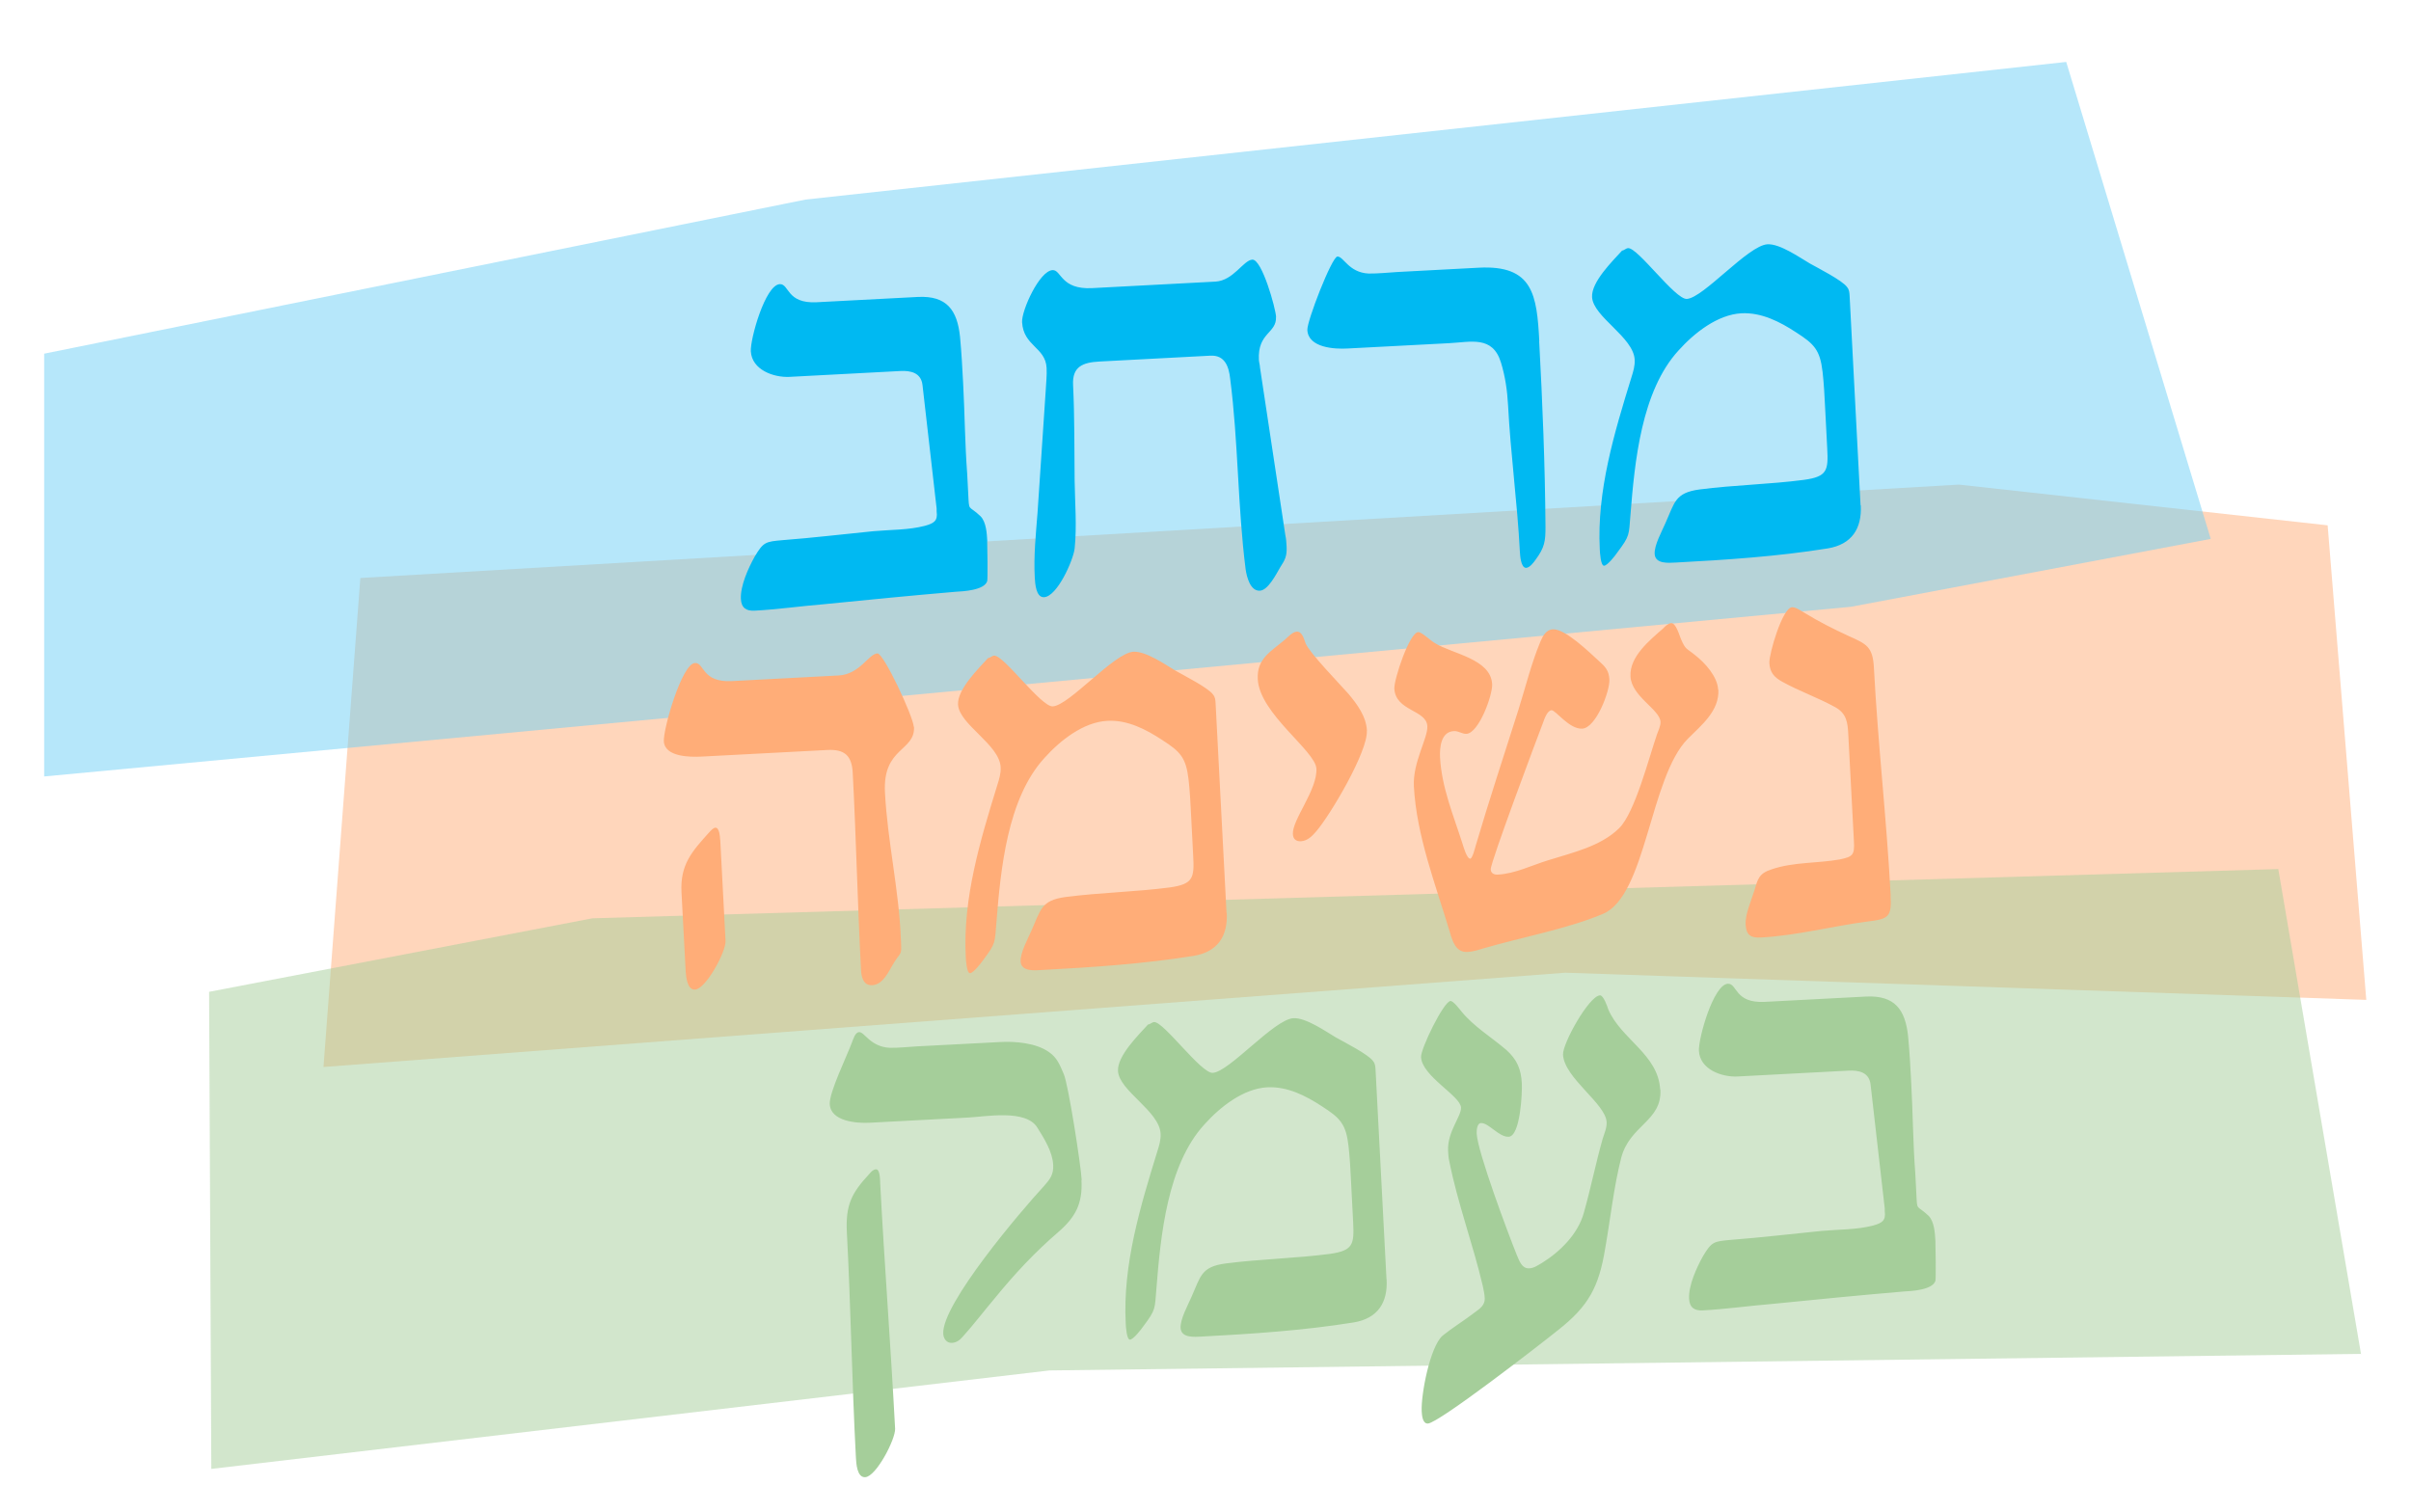
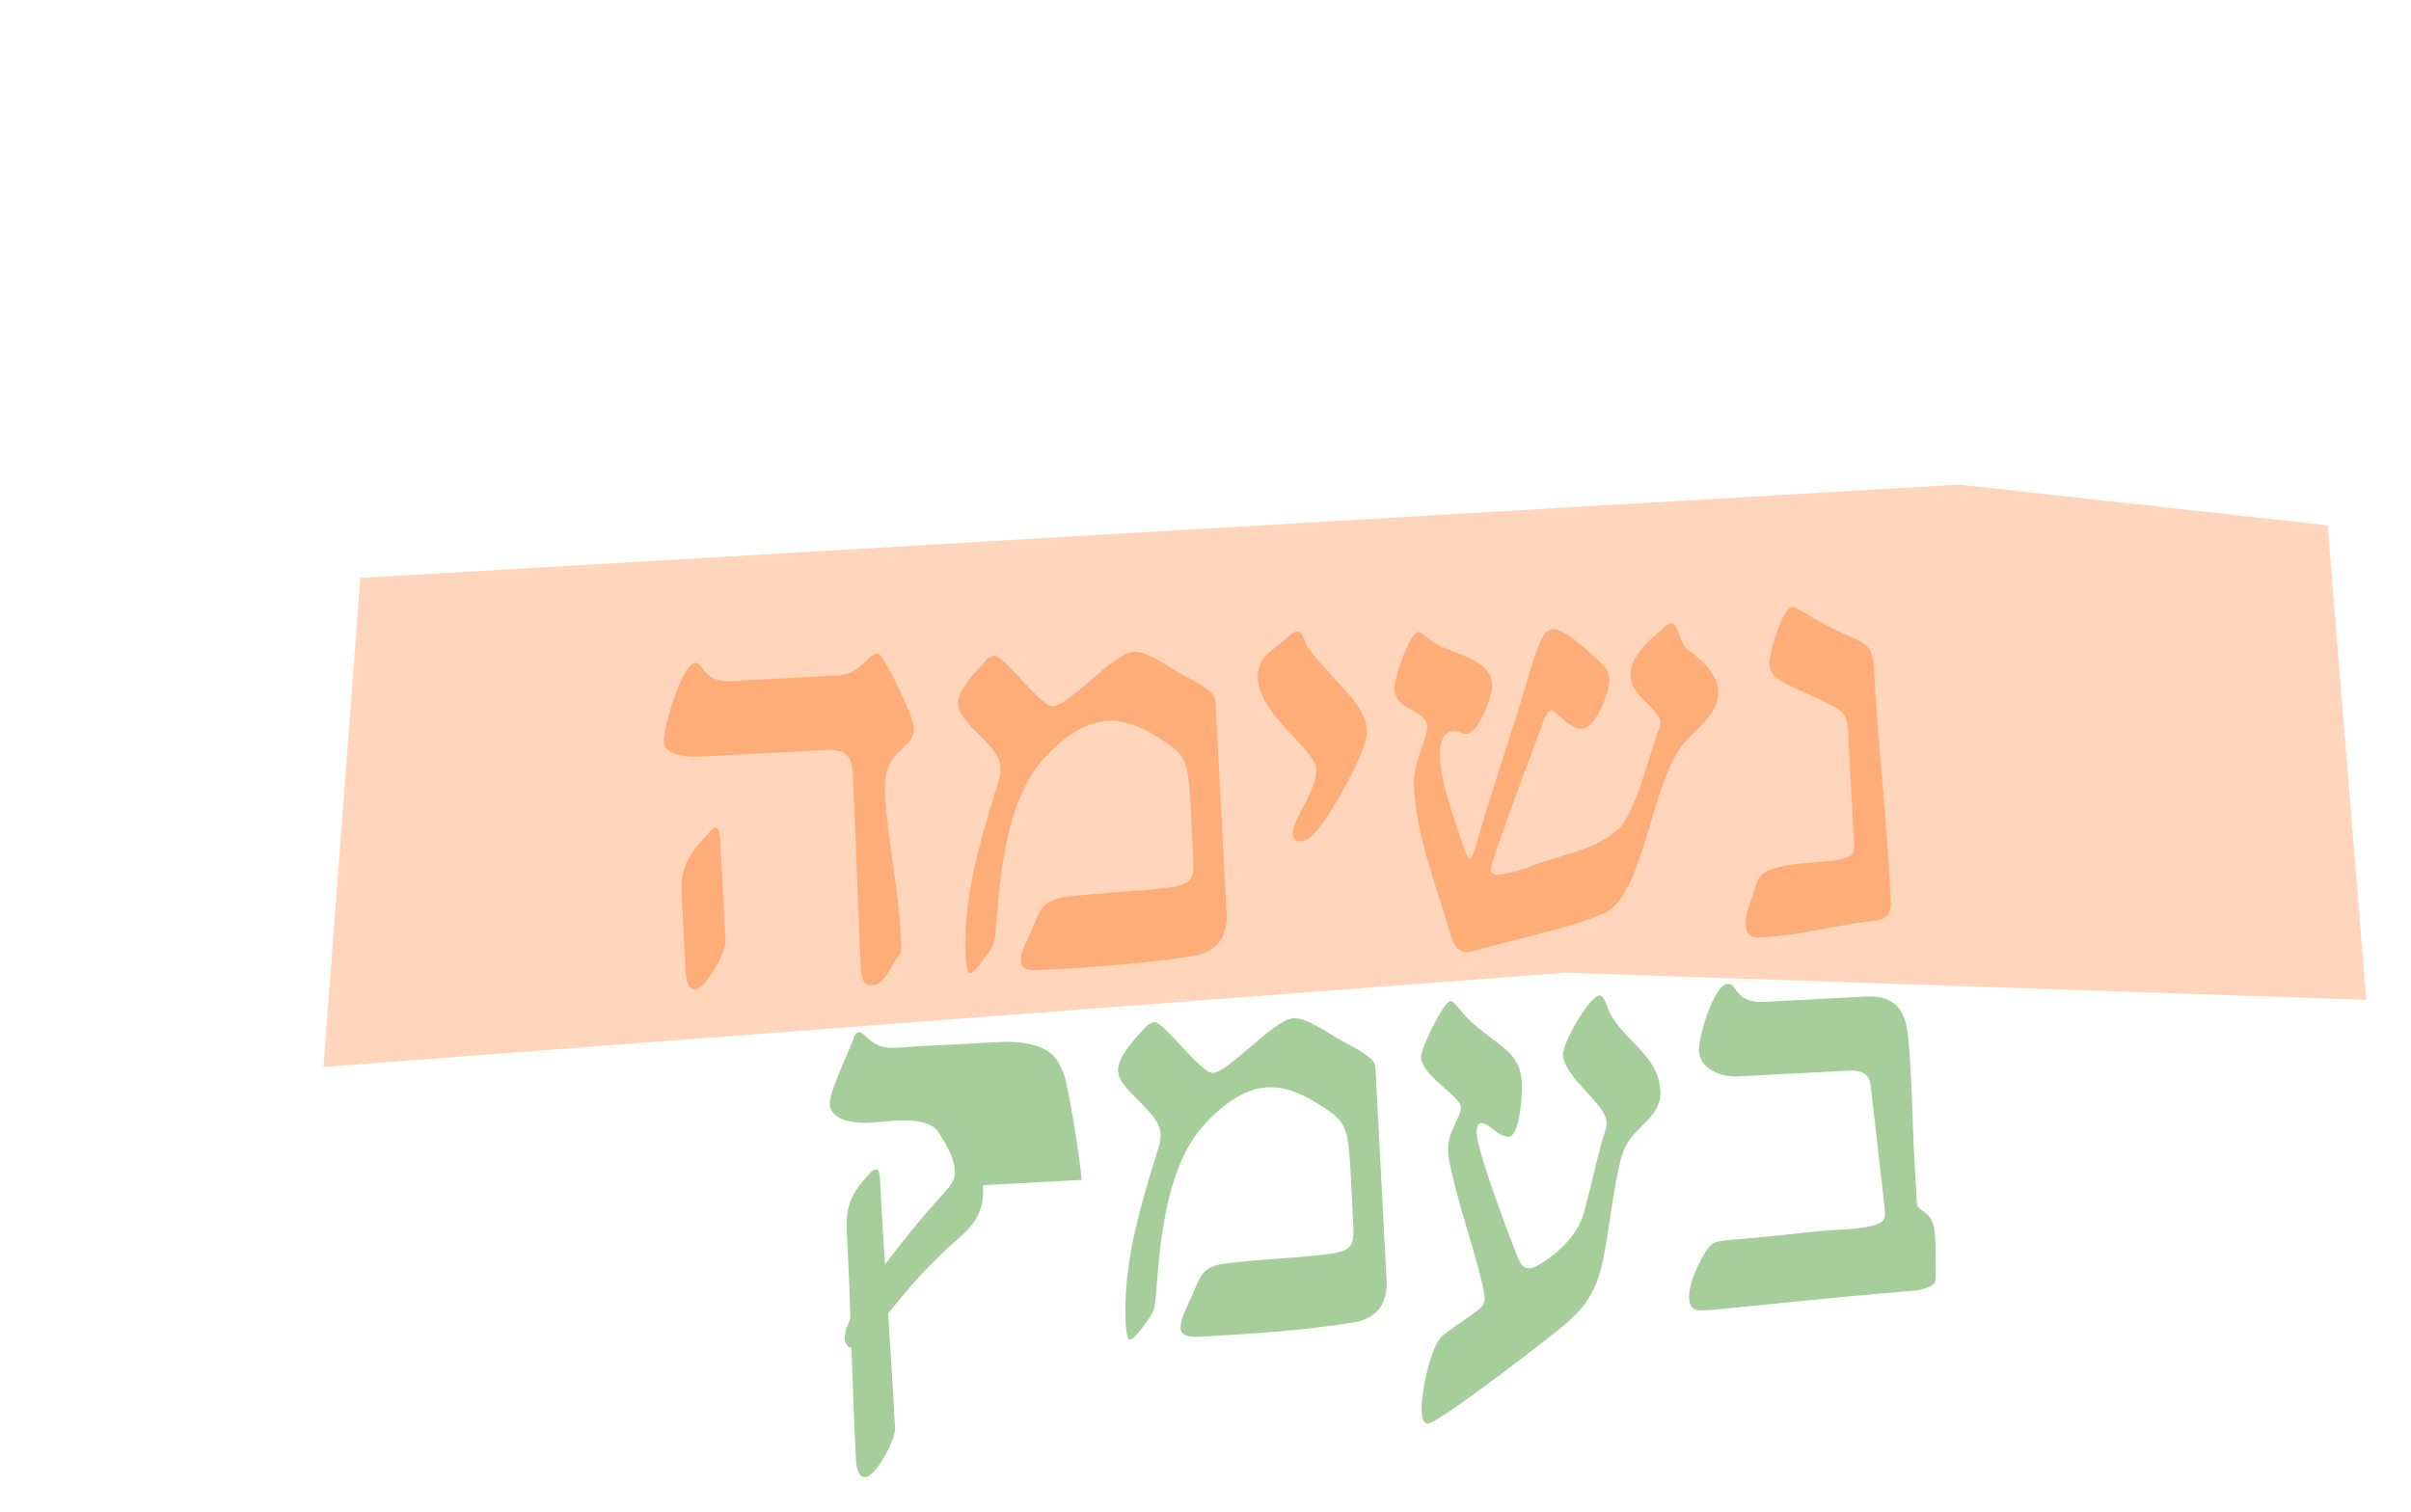
<svg xmlns="http://www.w3.org/2000/svg" id="Layer_1" viewBox="0 0 218.39 137">
  <defs>
    <style>.cls-1{fill:#00b9f2;}.cls-2{opacity:.5;}.cls-3{clip-path:url(#clippath-2);}.cls-4{fill:#a5ce9a;}.cls-5{clip-path:url(#clippath-1);}.cls-6{fill:#ffad78;}.cls-7{clip-path:url(#clippath);}.cls-8{fill:none;}.cls-9{fill:#6dcff6;}</style>
    <clipPath id="clippath">
      <rect class="cls-8" x="25.9" y="41.05" width="189.49" height="60.27" />
    </clipPath>
    <clipPath id="clippath-1">
-       <rect class="cls-8" x="-3" width="204.6" height="78.95" />
-     </clipPath>
+       </clipPath>
    <clipPath id="clippath-2">
      <rect class="cls-8" x="16.41" y="76.62" width="198.61" height="57.49" />
    </clipPath>
  </defs>
  <g class="cls-2">
    <g class="cls-7">
      <polygon class="cls-6" points="32.64 52.36 29.3 96.66 141.78 88.12 214.34 90.58 210.84 47.59 177.44 43.9 32.64 52.36" />
    </g>
  </g>
  <g class="cls-2">
    <g class="cls-5">
      <polygon class="cls-9" points="4 32.04 4 70.34 167.66 54.97 200.25 48.82 187.16 5.61 72.96 18.08 4 32.04" />
    </g>
  </g>
  <g class="cls-2">
    <g class="cls-3">
-       <polygon class="cls-4" points="206.37 78.73 213.86 122.65 95.07 124.15 19.14 133.07 18.94 89.85 53.66 83.19 206.37 78.73" />
-     </g>
+       </g>
  </g>
-   <path class="cls-4" d="M175.31,112.42c-.04-.69-.09-1.75-.62-2.28-1.12-1.07-1.02-.32-1.11-2.07l-.09-1.75c-.21-2.74-.22-5.49-.37-8.24-.07-1.37-.15-2.81-.28-4.18-.25-2.43-1.2-3.75-3.82-3.62l-9.17,.48c-2.75,.14-2.47-1.68-3.34-1.64-1.31,.07-2.68,4.96-2.62,6.08,.09,1.68,2.06,2.39,3.5,2.32l10.04-.53c.94-.05,1.89,.15,2.01,1.27l1.28,11.2v.25c.12,.87-.24,1.08-1.04,1.31-1.48,.39-3.11,.35-4.67,.49-2.74,.27-5.47,.6-8.22,.81-1.56,.14-1.74,.15-2.55,1.51-.57,1.03-1.3,2.63-1.24,3.82,.04,.81,.49,1.1,1.24,1.06,2.06-.11,4.17-.41,6.23-.58,3.98-.4,7.97-.79,11.95-1.13,.75-.04,2.62-.14,2.89-.96,.06-.13,.02-3.25,0-3.63m-24.93-13.71c-.17-3.18-3.56-4.57-4.7-7.26-.08-.25-.44-1.29-.75-1.27-1,.05-3.4,4.37-3.35,5.37,.11,2.12,3.86,4.43,3.95,6.11,.03,.5-.2,1.01-.36,1.52-.63,2.22-1.08,4.5-1.71,6.72-.53,1.9-2.13,3.49-3.77,4.51-.37,.21-.73,.48-1.16,.5-.69,.04-.91-.7-1.13-1.19-.79-1.96-3.55-9.32-3.64-11.01-.01-.25,.01-.94,.39-.96,.69-.04,1.63,1.29,2.51,1.24,1.06-.06,1.23-4.01,1.19-4.82-.07-1.31-.43-2.17-1.41-3.05-1.38-1.18-2.93-2.1-4.06-3.48-.14-.18-.74-.96-.99-.95-.62,.03-2.71,4.33-2.67,5.08,.09,1.75,3.56,3.5,3.62,4.57,.04,.81-1.26,2.19-1.17,3.94,.02,.31,.03,.62,.11,.93,.76,3.84,2.15,7.52,3.03,11.29,.08,.37,.16,.74,.18,1.12,.03,.62-.45,.96-.93,1.3-.96,.74-1.99,1.36-2.89,2.09-1.14,1-1.97,5.36-1.89,6.86,.02,.31,.06,1.12,.56,1.1,1-.05,10.26-7.23,11.76-8.44,2.82-2.21,3.73-3.95,4.3-7.42,.48-2.71,.77-5.55,1.45-8.21,.78-2.98,3.71-3.32,3.55-6.19m-24.81,17.19l-.99-18.97c-.02-.31-.03-.56-.23-.8-.41-.6-2.66-1.74-3.37-2.14-.97-.58-2.72-1.8-3.84-1.74-1.75,.09-5.81,4.87-7.31,4.95-1.06,.06-4.44-4.65-5.31-4.6-.19,.01-.36,.21-.55,.22-.89,.98-2.79,2.84-2.72,4.21,.1,1.81,3.75,3.62,3.86,5.68,.03,.56-.13,1.07-.29,1.58-1.55,5.02-3.15,10.3-2.87,15.6,.01,.25,.08,1.5,.39,1.48,.31-.02,1.01-.93,1.19-1.19,1.17-1.56,1.04-1.56,1.2-3.44,.38-4.77,.98-11.19,4.35-14.87,1.42-1.58,3.52-3.25,5.7-3.36,1.81-.09,3.48,.76,4.97,1.74,1.62,1.04,2.15,1.58,2.38,3.57,.12,1.06,.18,2.18,.23,3.24l.19,3.68c.1,2,0,2.56-2.1,2.86-3.11,.41-6.29,.46-9.46,.87-2.24,.3-2.25,1.18-3.09,3.04-.33,.77-1.02,1.99-.98,2.8,.05,.94,1.29,.81,1.92,.78,4.55-.24,9.23-.55,13.76-1.28,2.17-.36,3.1-1.79,2.98-3.91m-44.52,13.53c-.39-7.42-.96-14.78-1.35-22.2-.01-.25,0-1.31-.38-1.29-.25,.01-.43,.21-.6,.41-1.66,1.78-2.16,2.87-2.04,5.3,.36,6.8,.46,13.61,.82,20.41,.03,.5,.09,1.81,.84,1.77,1-.05,2.76-3.46,2.71-4.4m16.9-22.53c-.07-1.31-1.21-8.69-1.63-9.61-.35-.79-.58-1.47-1.36-1.99-1.17-.82-3.05-.97-4.43-.89l-7.49,.39c-.81,.04-1.68,.15-2.49,.13-1.76-.1-2.27-1.45-2.76-1.42-.37,.02-.53,.65-.64,.91-.44,1.21-2.08,4.55-2.02,5.61,.08,1.56,2.41,1.75,3.59,1.69l8.92-.47c1.62-.08,5.28-.78,6.3,.92,.61,.97,1.37,2.18,1.43,3.37,.05,.87-.31,1.33-.84,1.92-2.07,2.24-9.26,10.68-9.12,13.37,.02,.44,.3,.86,.79,.83,.44-.02,.74-.29,.97-.55,1.01-1.12,1.94-2.35,2.94-3.53,1.76-2.16,3.6-4.13,5.69-5.93,1.62-1.4,2.24-2.62,2.13-4.74" />
+   <path class="cls-4" d="M175.31,112.42c-.04-.69-.09-1.75-.62-2.28-1.12-1.07-1.02-.32-1.11-2.07l-.09-1.75c-.21-2.74-.22-5.49-.37-8.24-.07-1.37-.15-2.81-.28-4.18-.25-2.43-1.2-3.75-3.82-3.62l-9.17,.48c-2.75,.14-2.47-1.68-3.34-1.64-1.31,.07-2.68,4.96-2.62,6.08,.09,1.68,2.06,2.39,3.5,2.32l10.04-.53c.94-.05,1.89,.15,2.01,1.27l1.28,11.2v.25c.12,.87-.24,1.08-1.04,1.31-1.48,.39-3.11,.35-4.67,.49-2.74,.27-5.47,.6-8.22,.81-1.56,.14-1.74,.15-2.55,1.51-.57,1.03-1.3,2.63-1.24,3.82,.04,.81,.49,1.1,1.24,1.06,2.06-.11,4.17-.41,6.23-.58,3.98-.4,7.97-.79,11.95-1.13,.75-.04,2.62-.14,2.89-.96,.06-.13,.02-3.25,0-3.63m-24.93-13.71c-.17-3.18-3.56-4.57-4.7-7.26-.08-.25-.44-1.29-.75-1.27-1,.05-3.4,4.37-3.35,5.37,.11,2.12,3.86,4.43,3.95,6.11,.03,.5-.2,1.01-.36,1.52-.63,2.22-1.08,4.5-1.71,6.72-.53,1.9-2.13,3.49-3.77,4.51-.37,.21-.73,.48-1.16,.5-.69,.04-.91-.7-1.13-1.19-.79-1.96-3.55-9.32-3.64-11.01-.01-.25,.01-.94,.39-.96,.69-.04,1.63,1.29,2.51,1.24,1.06-.06,1.23-4.01,1.19-4.82-.07-1.31-.43-2.17-1.41-3.05-1.38-1.18-2.93-2.1-4.06-3.48-.14-.18-.74-.96-.99-.95-.62,.03-2.71,4.33-2.67,5.08,.09,1.75,3.56,3.5,3.62,4.57,.04,.81-1.26,2.19-1.17,3.94,.02,.31,.03,.62,.11,.93,.76,3.84,2.15,7.52,3.03,11.29,.08,.37,.16,.74,.18,1.12,.03,.62-.45,.96-.93,1.3-.96,.74-1.99,1.36-2.89,2.09-1.14,1-1.97,5.36-1.89,6.86,.02,.31,.06,1.12,.56,1.1,1-.05,10.26-7.23,11.76-8.44,2.82-2.21,3.73-3.95,4.3-7.42,.48-2.71,.77-5.55,1.45-8.21,.78-2.98,3.71-3.32,3.55-6.19m-24.81,17.19l-.99-18.97c-.02-.31-.03-.56-.23-.8-.41-.6-2.66-1.74-3.37-2.14-.97-.58-2.72-1.8-3.84-1.74-1.75,.09-5.81,4.87-7.31,4.95-1.06,.06-4.44-4.65-5.31-4.6-.19,.01-.36,.21-.55,.22-.89,.98-2.79,2.84-2.72,4.21,.1,1.81,3.75,3.62,3.86,5.68,.03,.56-.13,1.07-.29,1.58-1.55,5.02-3.15,10.3-2.87,15.6,.01,.25,.08,1.5,.39,1.48,.31-.02,1.01-.93,1.19-1.19,1.17-1.56,1.04-1.56,1.2-3.44,.38-4.77,.98-11.19,4.35-14.87,1.42-1.58,3.52-3.25,5.7-3.36,1.81-.09,3.48,.76,4.97,1.74,1.62,1.04,2.15,1.58,2.38,3.57,.12,1.06,.18,2.18,.23,3.24l.19,3.68c.1,2,0,2.56-2.1,2.86-3.11,.41-6.29,.46-9.46,.87-2.24,.3-2.25,1.18-3.09,3.04-.33,.77-1.02,1.99-.98,2.8,.05,.94,1.29,.81,1.92,.78,4.55-.24,9.23-.55,13.76-1.28,2.17-.36,3.1-1.79,2.98-3.91m-44.52,13.53c-.39-7.42-.96-14.78-1.35-22.2-.01-.25,0-1.31-.38-1.29-.25,.01-.43,.21-.6,.41-1.66,1.78-2.16,2.87-2.04,5.3,.36,6.8,.46,13.61,.82,20.41,.03,.5,.09,1.81,.84,1.77,1-.05,2.76-3.46,2.71-4.4m16.9-22.53c-.07-1.31-1.21-8.69-1.63-9.61-.35-.79-.58-1.47-1.36-1.99-1.17-.82-3.05-.97-4.43-.89l-7.49,.39c-.81,.04-1.68,.15-2.49,.13-1.76-.1-2.27-1.45-2.76-1.42-.37,.02-.53,.65-.64,.91-.44,1.21-2.08,4.55-2.02,5.61,.08,1.56,2.41,1.75,3.59,1.69c1.62-.08,5.28-.78,6.3,.92,.61,.97,1.37,2.18,1.43,3.37,.05,.87-.31,1.33-.84,1.92-2.07,2.24-9.26,10.68-9.12,13.37,.02,.44,.3,.86,.79,.83,.44-.02,.74-.29,.97-.55,1.01-1.12,1.94-2.35,2.94-3.53,1.76-2.16,3.6-4.13,5.69-5.93,1.62-1.4,2.24-2.62,2.13-4.74" />
  <path class="cls-6" d="M171.26,81.13c-.36-6.86-1.16-13.77-1.52-20.63-.1-1.93-.68-2.16-2.28-2.88-1.35-.62-2.7-1.3-3.92-2.05-.32-.17-.84-.58-1.22-.56-.87,.05-2.09,4.24-2.05,5.05,.05,.87,.44,1.29,1.15,1.69,1.55,.86,3.27,1.46,4.81,2.31,1.03,.57,1.14,1.38,1.19,2.5l.51,9.67c.07,1.25-.12,1.38-1.29,1.63-2.05,.36-4.18,.22-6.15,.89-1.17,.37-1.27,.88-1.59,1.96-.27,.89-.83,2.11-.78,3.04,.05,.94,.44,1.23,1.38,1.18,3.24-.17,6.45-1.03,9.68-1.45,1.93-.23,2.17-.43,2.07-2.36m-15.62-18.64c-.06-1.19-1.19-2.44-2.1-3.14-.79-.65-.84-.46-1.26-1.43-.14-.31-.45-1.48-.89-1.46-.25,.01-.55,.28-.73,.48-1.2,1.06-3.06,2.54-2.96,4.35,.09,1.81,2.66,2.99,2.72,4.11,.02,.38-.21,.82-.32,1.14-.71,2.04-2,7.11-3.43,8.5-1.67,1.65-4.26,2.22-6.42,2.9-1.48,.45-3,1.22-4.56,1.3-.31,.02-.63-.09-.65-.47-.03-.62,4.14-11.73,4.75-13.32,.11-.32,.38-1.08,.76-1.1,.37-.02,1.59,1.73,2.78,1.67,1.25-.07,2.51-3.39,2.46-4.45-.04-.81-.37-1.17-.97-1.7-.85-.77-3.03-2.91-4.15-2.85-.62,.03-.91,.61-1.13,1.12-.83,1.98-1.35,4.14-1.99,6.17-1.29,4.07-2.64,8.15-3.86,12.28-.05,.19-.31,1.2-.5,1.21-.31,.02-.62-1.09-.7-1.34-.82-2.58-1.89-5.09-2.04-7.84-.04-.87,.07-2.32,1.25-2.38,.44-.02,.76,.27,1.14,.25,1.12-.06,2.38-3.5,2.33-4.5-.12-2.31-3.65-2.75-5.2-3.73-.32-.17-1.18-1-1.49-.99-.81,.04-2.21,4.31-2.17,5.12,.11,2.06,2.92,1.91,2.99,3.41,.06,1.06-1.33,3.26-1.22,5.44,.24,4.49,1.97,8.91,3.26,13.22,.23,.8,.54,1.85,1.6,1.79,.5-.03,.93-.17,1.42-.32,3.39-.99,7.66-1.78,10.85-3.13,3.92-1.65,4.23-12.36,7.68-15.86,1.25-1.25,2.87-2.53,2.77-4.46m-31.83,3.73c-.07-1.31-.88-2.39-1.68-3.35-.8-.9-3.51-3.7-3.87-4.55-.14-.37-.31-1.11-.81-1.08-.38,.02-.79,.48-1.09,.74-1.26,1.07-2.54,1.7-2.44,3.57,.16,3.12,5.22,6.48,5.31,8.1,.1,1.93-2.2,4.62-2.13,5.93,.02,.44,.28,.67,.72,.65,.62-.03,1.04-.49,1.39-.89,1.3-1.51,4.69-7.25,4.59-9.12m-12.71,16.49l-.99-18.97c-.02-.31-.03-.56-.23-.8-.41-.6-2.66-1.74-3.36-2.14-.97-.58-2.72-1.8-3.85-1.74-1.75,.09-5.81,4.87-7.31,4.95-1.06,.06-4.43-4.65-5.31-4.6-.19,.01-.36,.21-.55,.22-.89,.98-2.79,2.84-2.72,4.21,.09,1.81,3.76,3.62,3.86,5.68,.03,.56-.13,1.07-.29,1.58-1.55,5.02-3.15,10.3-2.87,15.6,.01,.25,.08,1.5,.39,1.48,.31-.02,1.01-.93,1.19-1.19,1.17-1.56,1.04-1.56,1.2-3.44,.38-4.77,.98-11.19,4.35-14.87,1.42-1.58,3.52-3.25,5.7-3.36,1.81-.1,3.48,.76,4.97,1.74,1.62,1.04,2.15,1.58,2.38,3.57,.12,1.06,.18,2.18,.23,3.24l.19,3.68c.11,2,0,2.56-2.1,2.86-3.11,.41-6.29,.46-9.46,.87-2.24,.3-2.25,1.18-3.09,3.04-.33,.77-1.02,1.99-.98,2.8,.05,.94,1.29,.81,1.92,.77,4.55-.24,9.23-.55,13.76-1.28,2.17-.36,3.1-1.79,2.99-3.91m-45.89-6.6c-.01-.25-.06-1.12-.43-1.1-.19,.01-.42,.27-.54,.4-1.6,1.77-2.66,2.95-2.53,5.45l.38,7.18c.03,.5,.15,1.68,.84,1.64,1-.05,2.82-3.46,2.77-4.4l-.48-9.17Zm17.54-10.24c-.05-.94-2.73-6.68-3.29-6.65-.81,.04-1.59,1.9-3.52,2l-9.67,.51c-2.74,.14-2.47-1.68-3.34-1.64-1.19,.06-2.88,5.97-2.82,7.09,.08,1.43,2.39,1.44,3.39,1.39l11.42-.6c1.56-.08,2.22,.51,2.3,2.07,.31,5.93,.44,11.93,.75,17.85,.03,.62,.2,1.43,1.01,1.39,1.06-.05,1.55-1.4,2.02-2.11,.52-.84,.66-.6,.6-1.66l-.02-.44c-.17-4.43-1.21-8.82-1.44-13.25-.22-4.12,2.75-3.71,2.63-5.96" />
-   <path class="cls-1" d="M168.53,45.78l-.99-18.97c-.02-.31-.03-.56-.23-.8-.41-.6-2.66-1.74-3.37-2.14-.97-.57-2.72-1.8-3.84-1.74-1.75,.09-5.81,4.87-7.31,4.95-1.06,.05-4.43-4.65-5.31-4.6-.19,0-.37,.21-.55,.22-.89,.98-2.79,2.84-2.72,4.21,.1,1.81,3.76,3.62,3.86,5.68,.03,.56-.13,1.07-.29,1.58-1.55,5.02-3.15,10.3-2.87,15.6,.01,.25,.08,1.5,.39,1.48,.31-.02,1.02-.93,1.19-1.19,1.17-1.56,1.04-1.56,1.2-3.44,.38-4.77,.98-11.19,4.35-14.87,1.42-1.58,3.52-3.25,5.7-3.37,1.81-.09,3.48,.76,4.97,1.74,1.62,1.04,2.15,1.58,2.38,3.57,.12,1.06,.18,2.18,.23,3.24l.19,3.68c.11,2,.01,2.57-2.1,2.86-3.11,.41-6.3,.46-9.46,.87-2.24,.3-2.25,1.18-3.09,3.04-.33,.77-1.02,1.99-.98,2.8,.05,.94,1.29,.81,1.92,.78,4.55-.24,9.23-.55,13.76-1.28,2.17-.36,3.1-1.79,2.99-3.91m-29.12-14.86c-.22-4.18-.55-6.92-5.48-6.66l-7.36,.39c-.87,.05-1.74,.15-2.62,.14-1.82-.09-2.27-1.57-2.83-1.54-.5,.03-2.76,5.84-2.72,6.65,.08,1.62,2.47,1.75,3.65,1.68l9.17-.48c2-.1,3.97-.71,4.72,1.76,.38,1.23,.57,2.54,.64,3.85,.23,4.43,.84,8.84,1.07,13.27,.02,.31,.08,1.5,.58,1.47,.31-.02,.66-.47,.84-.73,.82-1.11,.91-1.67,.9-3.05-.04-5.57-.27-11.18-.57-16.74m-23.83-2.19c-.04-.81-1.28-5.25-2.15-5.21-.81,.04-1.71,1.9-3.34,1.99l-11.17,.59c-2.87,.15-2.78-1.67-3.59-1.63-1.19,.06-2.81,3.65-2.76,4.71,.12,2.18,2.12,2.27,2.22,4.14,.04,.69-.05,1.38-.08,2.07-.24,3.7-.49,7.35-.74,11.05-.15,1.95-.36,3.9-.25,5.89,.03,.5,.1,1.81,.84,1.77,1.19-.06,2.64-3.33,2.77-4.4,.21-2.01,.03-4.13,0-6.13-.03-2.88,0-5.82-.14-8.69-.09-1.68,.89-2.05,2.39-2.13l10.04-.53c1.31-.07,1.68,.97,1.8,2.1,.74,5.72,.67,11.54,1.4,17.26,.1,.68,.42,1.98,1.29,1.93,.75-.04,1.49-1.52,1.83-2.1,.46-.71,.63-1.03,.59-1.91-.02-.37-.04-.69-.12-1.06-.76-5.03-1.53-10.12-2.29-15.15-.01-.25-.08-.43-.1-.68-.13-2.5,1.62-2.4,1.55-3.9m-26.15,20.33c-.04-.69-.09-1.75-.62-2.28-1.12-1.07-1.02-.32-1.11-2.07l-.09-1.75c-.21-2.74-.22-5.49-.37-8.24-.07-1.37-.15-2.81-.28-4.18-.25-2.43-1.2-3.75-3.82-3.62l-9.17,.48c-2.74,.14-2.47-1.68-3.34-1.64-1.31,.07-2.68,4.96-2.62,6.08,.09,1.68,2.06,2.39,3.5,2.32l10.04-.53c.94-.05,1.88,.15,2.01,1.27l1.28,11.19v.25c.12,.87-.24,1.08-1.05,1.31-1.48,.39-3.11,.35-4.67,.49-2.74,.27-5.47,.6-8.22,.81-1.56,.14-1.74,.15-2.55,1.51-.57,1.03-1.3,2.63-1.24,3.82,.04,.81,.49,1.1,1.24,1.06,2.06-.11,4.17-.41,6.23-.58,3.98-.4,7.97-.79,11.95-1.13,.75-.04,2.62-.14,2.89-.96,.06-.13,.02-3.25,0-3.63" />
</svg>